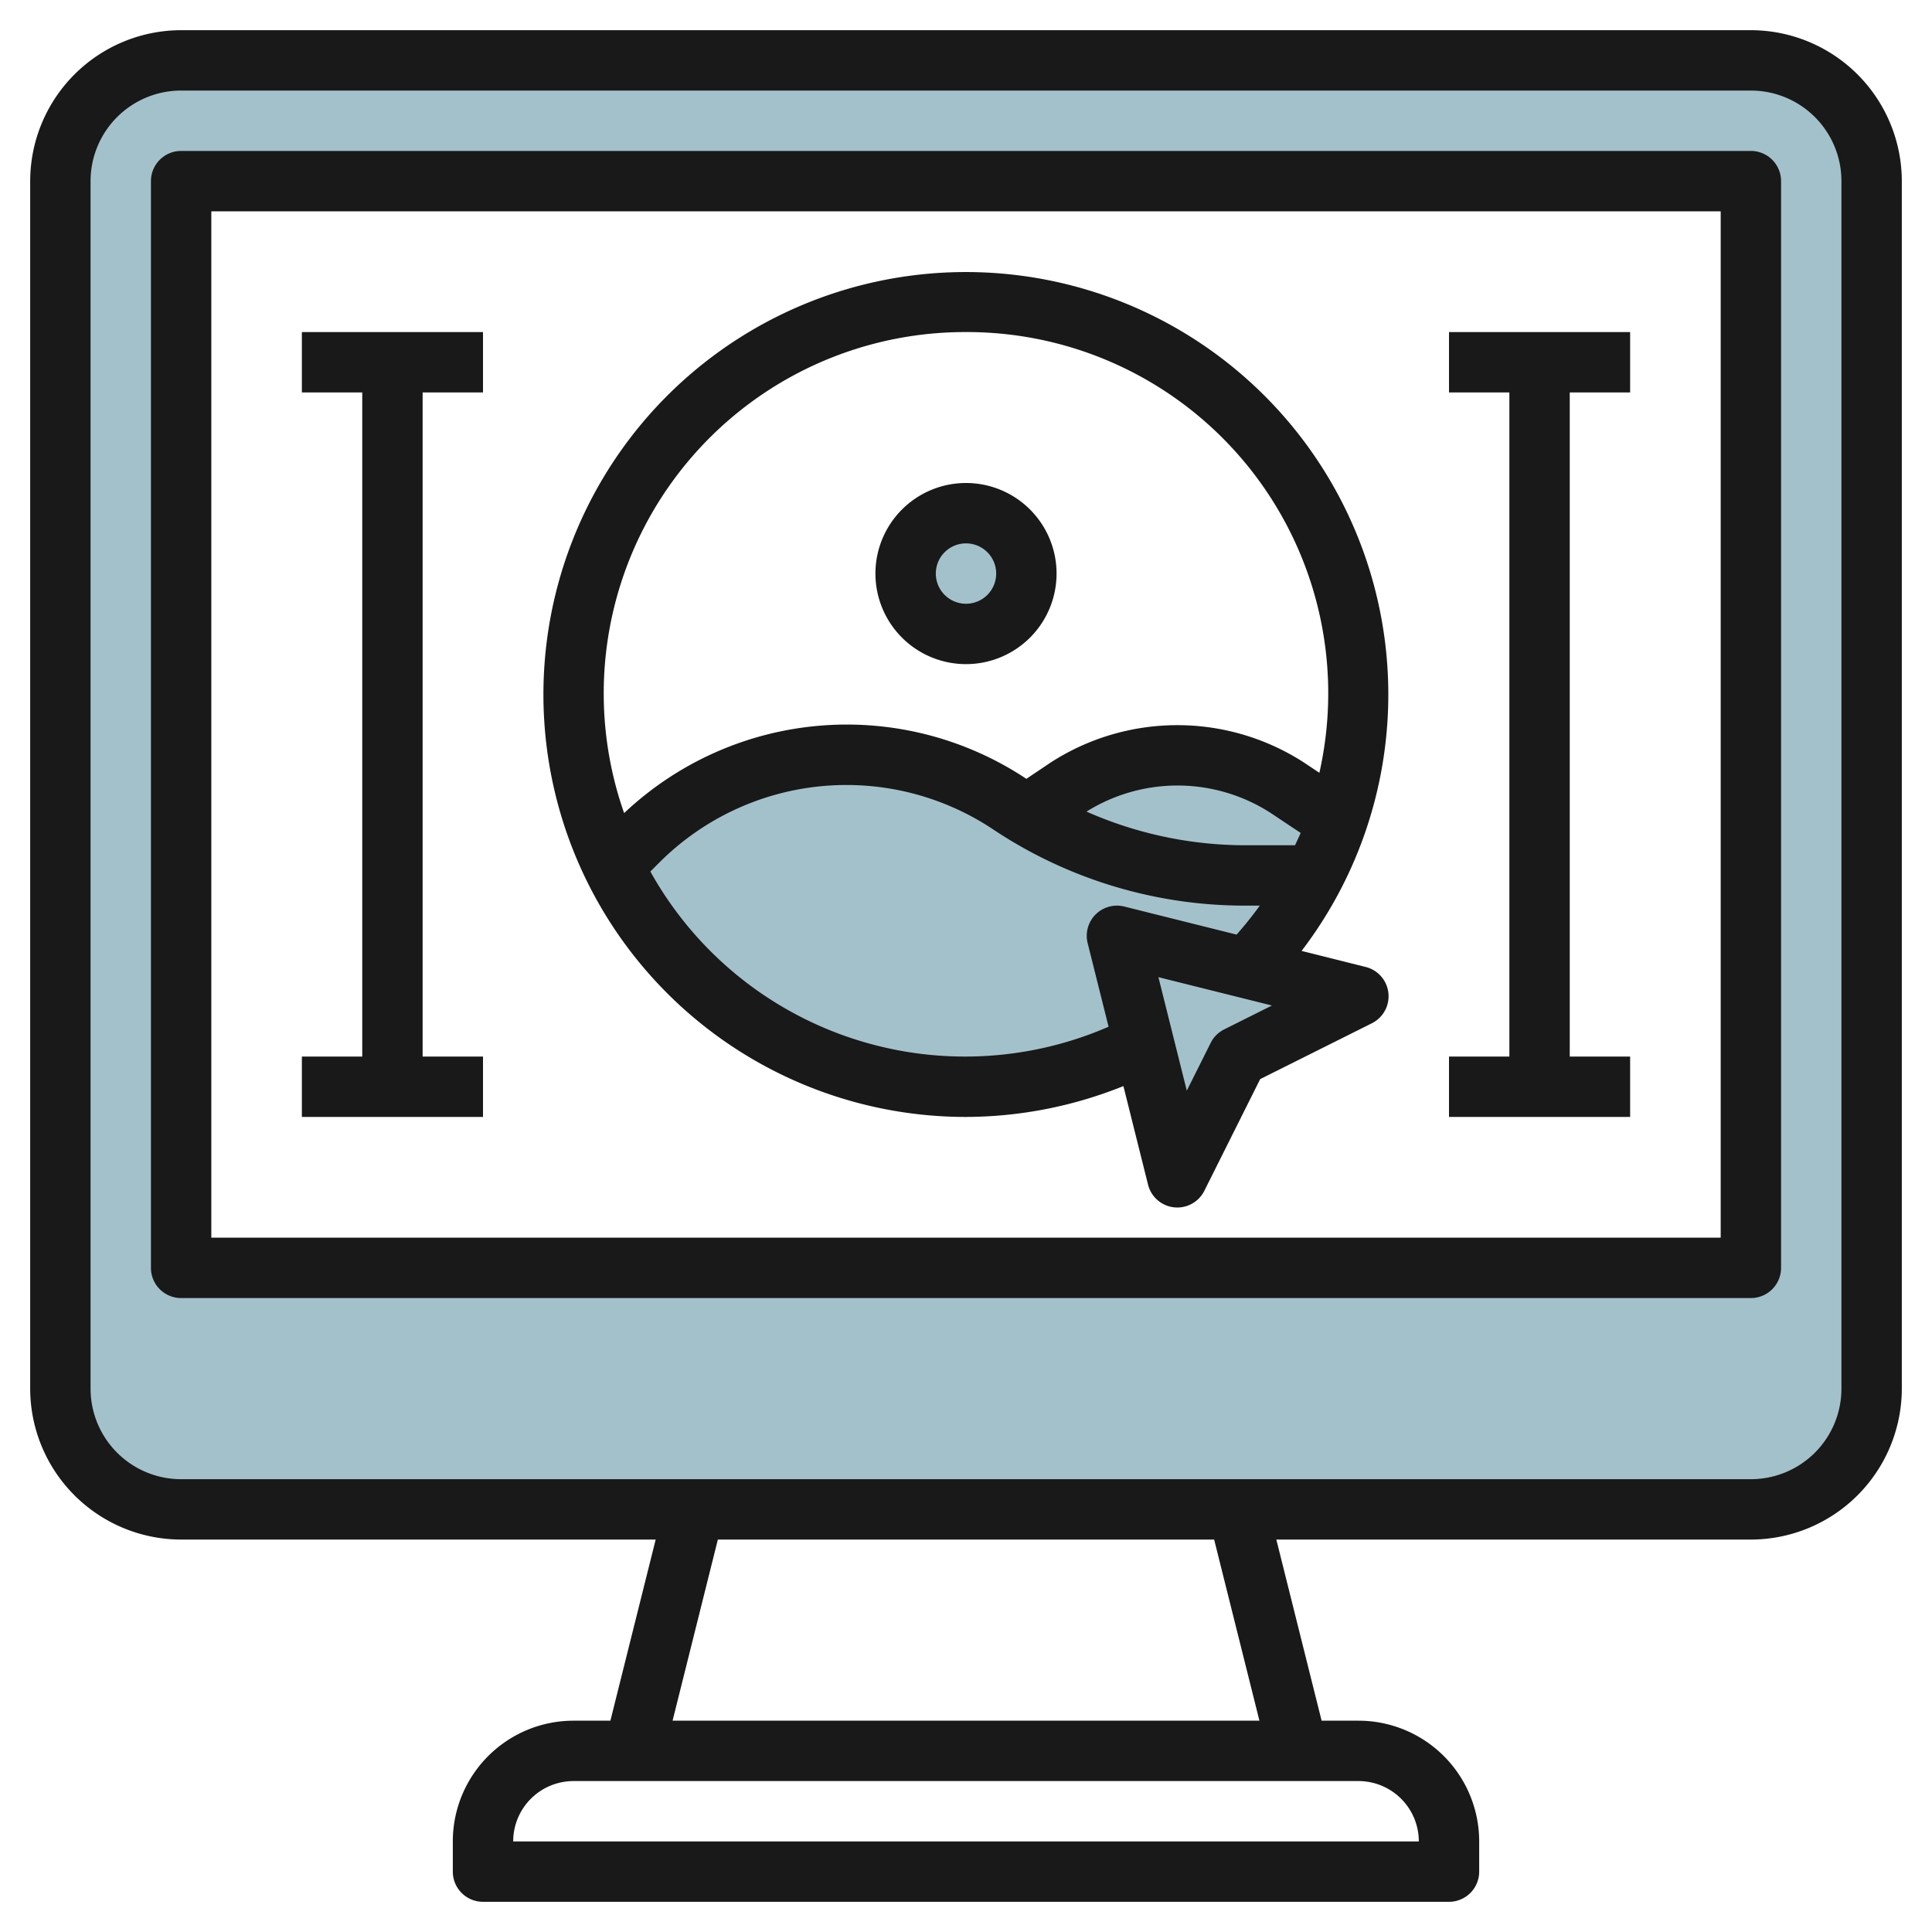
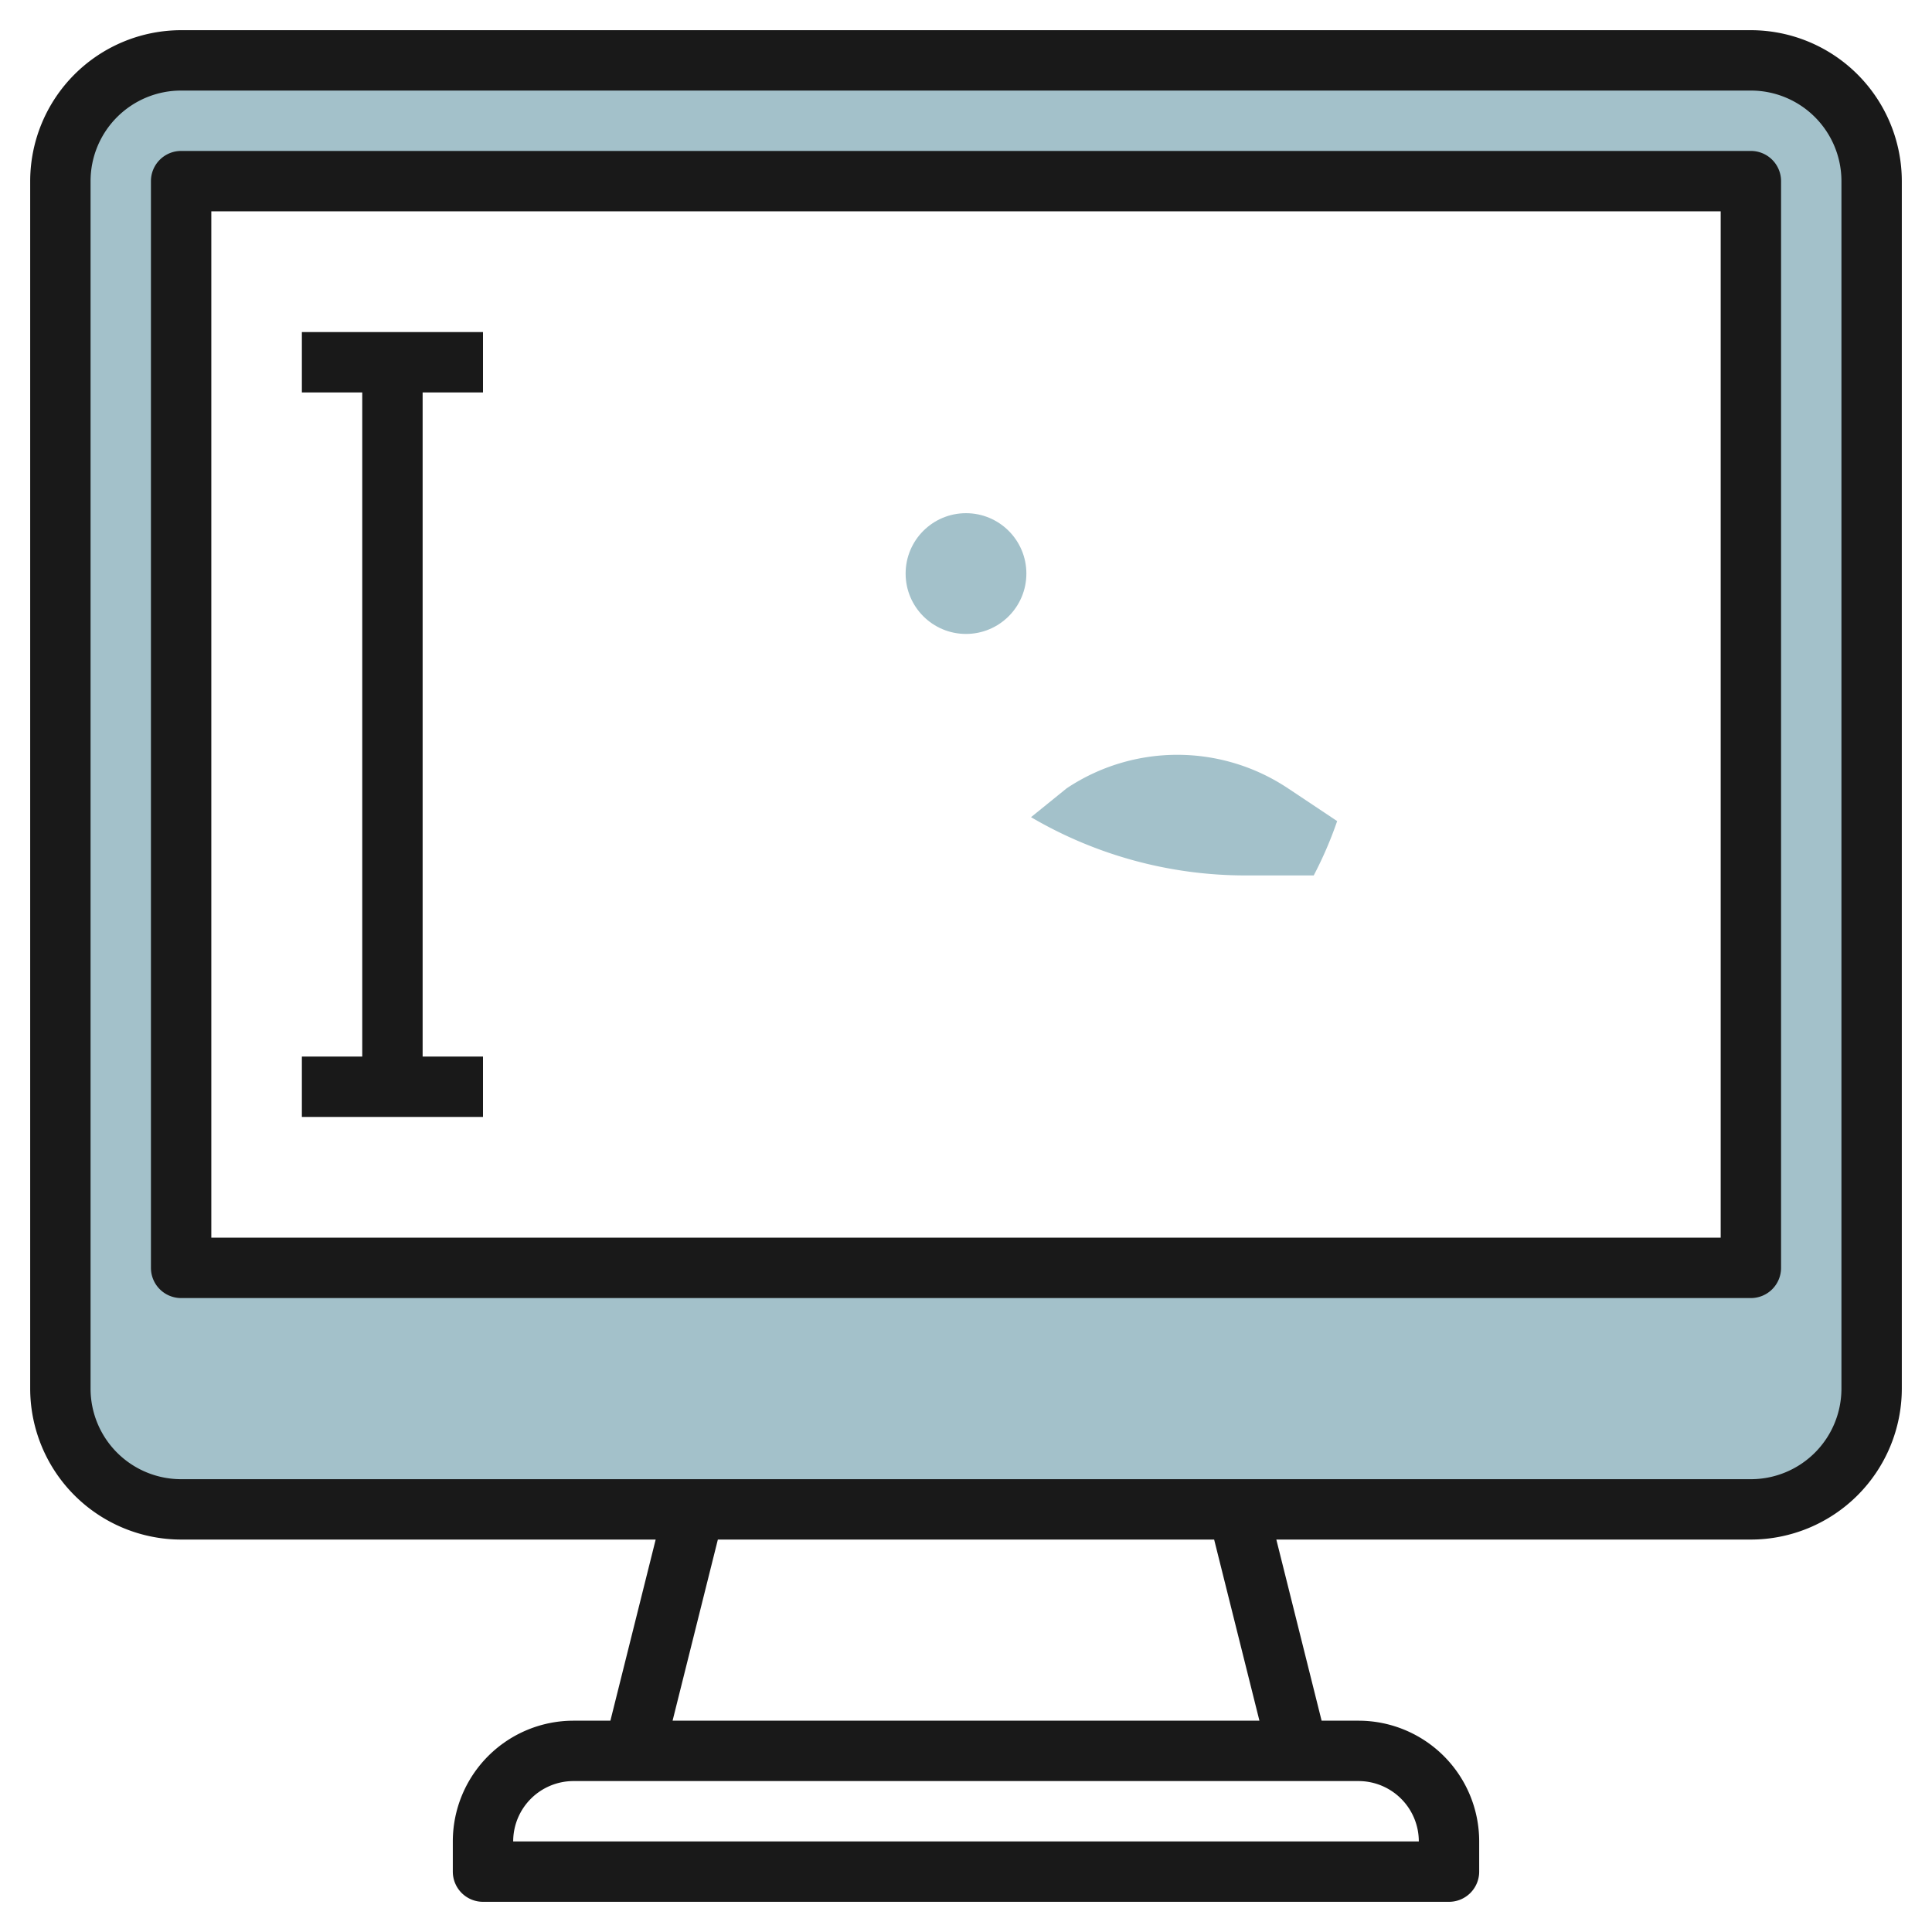
<svg xmlns="http://www.w3.org/2000/svg" id="Layer_3" height="512" viewBox="0 0 64 64" width="512" data-name="Layer 3">
-   <path d="m43.526 29h-2.271a14.052 14.052 0 0 1 -7.8-2.36 9.764 9.764 0 0 0 -12.32 1.219l-.82.821a12.984 12.984 0 0 0 23.211.32z" fill="#a3c1ca" />
  <path d="m41.255 29h2.264a13.018 13.018 0 0 0 .776-1.8l-1.631-1.087a6.607 6.607 0 0 0 -7.328 0l-1.182.957a14.046 14.046 0 0 0 7.101 1.93z" fill="#a3c1ca" />
-   <path d="m39 39-2-8 8 2-4 2z" fill="#a3c1ca" />
  <path d="m58 2h-52a4 4 0 0 0 -4 4v40a4 4 0 0 0 4 4h52a4 4 0 0 0 4-4v-40a4 4 0 0 0 -4-4zm0 40h-52v-36h52z" fill="#a3c1ca" />
  <circle cx="32" cy="19" fill="#a3c1ca" r="2" />
  <g fill="#191919">
    <path d="m58 1h-52a5.006 5.006 0 0 0 -5 5v40a5.006 5.006 0 0 0 5 5h15.72l-1.5 6h-1.22a4 4 0 0 0 -4 4v1a1 1 0 0 0 1 1h32a1 1 0 0 0 1-1v-1a4 4 0 0 0 -4-4h-1.22l-1.5-6h15.72a5.006 5.006 0 0 0 5-5v-40a5.006 5.006 0 0 0 -5-5zm-11 60h-30a2 2 0 0 1 2-2h26a2 2 0 0 1 2 2zm-5.28-4h-19.44l1.5-6h16.44zm19.28-11a3 3 0 0 1 -3 3h-52a3 3 0 0 1 -3-3v-40a3 3 0 0 1 3-3h52a3 3 0 0 1 3 3z" />
    <path d="m58 5h-52a1 1 0 0 0 -1 1v36a1 1 0 0 0 1 1h52a1 1 0 0 0 1-1v-36a1 1 0 0 0 -1-1zm-1 36h-50v-34h50z" />
-     <path d="m32 22a3 3 0 1 0 -3-3 3 3 0 0 0 3 3zm0-4a1 1 0 1 1 -1 1 1 1 0 0 1 1-1z" />
-     <path d="m32 37a14.043 14.043 0 0 0 5.214-1.022l.816 3.264a1 1 0 0 0 1.865.205l1.85-3.7 3.7-1.85a1 1 0 0 0 -.205-1.865l-2.123-.532a13.994 13.994 0 1 0 -11.117 5.5zm8.553-2.9a1 1 0 0 0 -.448.448l-.791 1.582-.94-3.76 3.761.939zm-3.311-4.07a1 1 0 0 0 -1.212 1.213l.693 2.769a11.93 11.93 0 0 1 -15.179-5.142l.3-.3a8.763 8.763 0 0 1 11.057-1.094 15.015 15.015 0 0 0 8.354 2.524h.477a12.287 12.287 0 0 1 -.769.96zm5.658-2.03h-1.645a13.006 13.006 0 0 1 -5.263-1.115 5.693 5.693 0 0 1 6.117.056l.977.651c-.058.138-.125.272-.186.408zm-10.9-17a11.966 11.966 0 0 1 11.706 14.6l-.487-.325a7.728 7.728 0 0 0 -8.438 0l-.781.525a10.741 10.741 0 0 0 -13.325 1.135 11.97 11.97 0 0 1 11.325-15.935z" />
    <path d="m16 35h-2v-22h2v-2h-6v2h2v22h-2v2h6z" />
-     <path d="m54 35h-2v-22h2v-2h-6v2h2v22h-2v2h6z" />
  </g>
</svg>